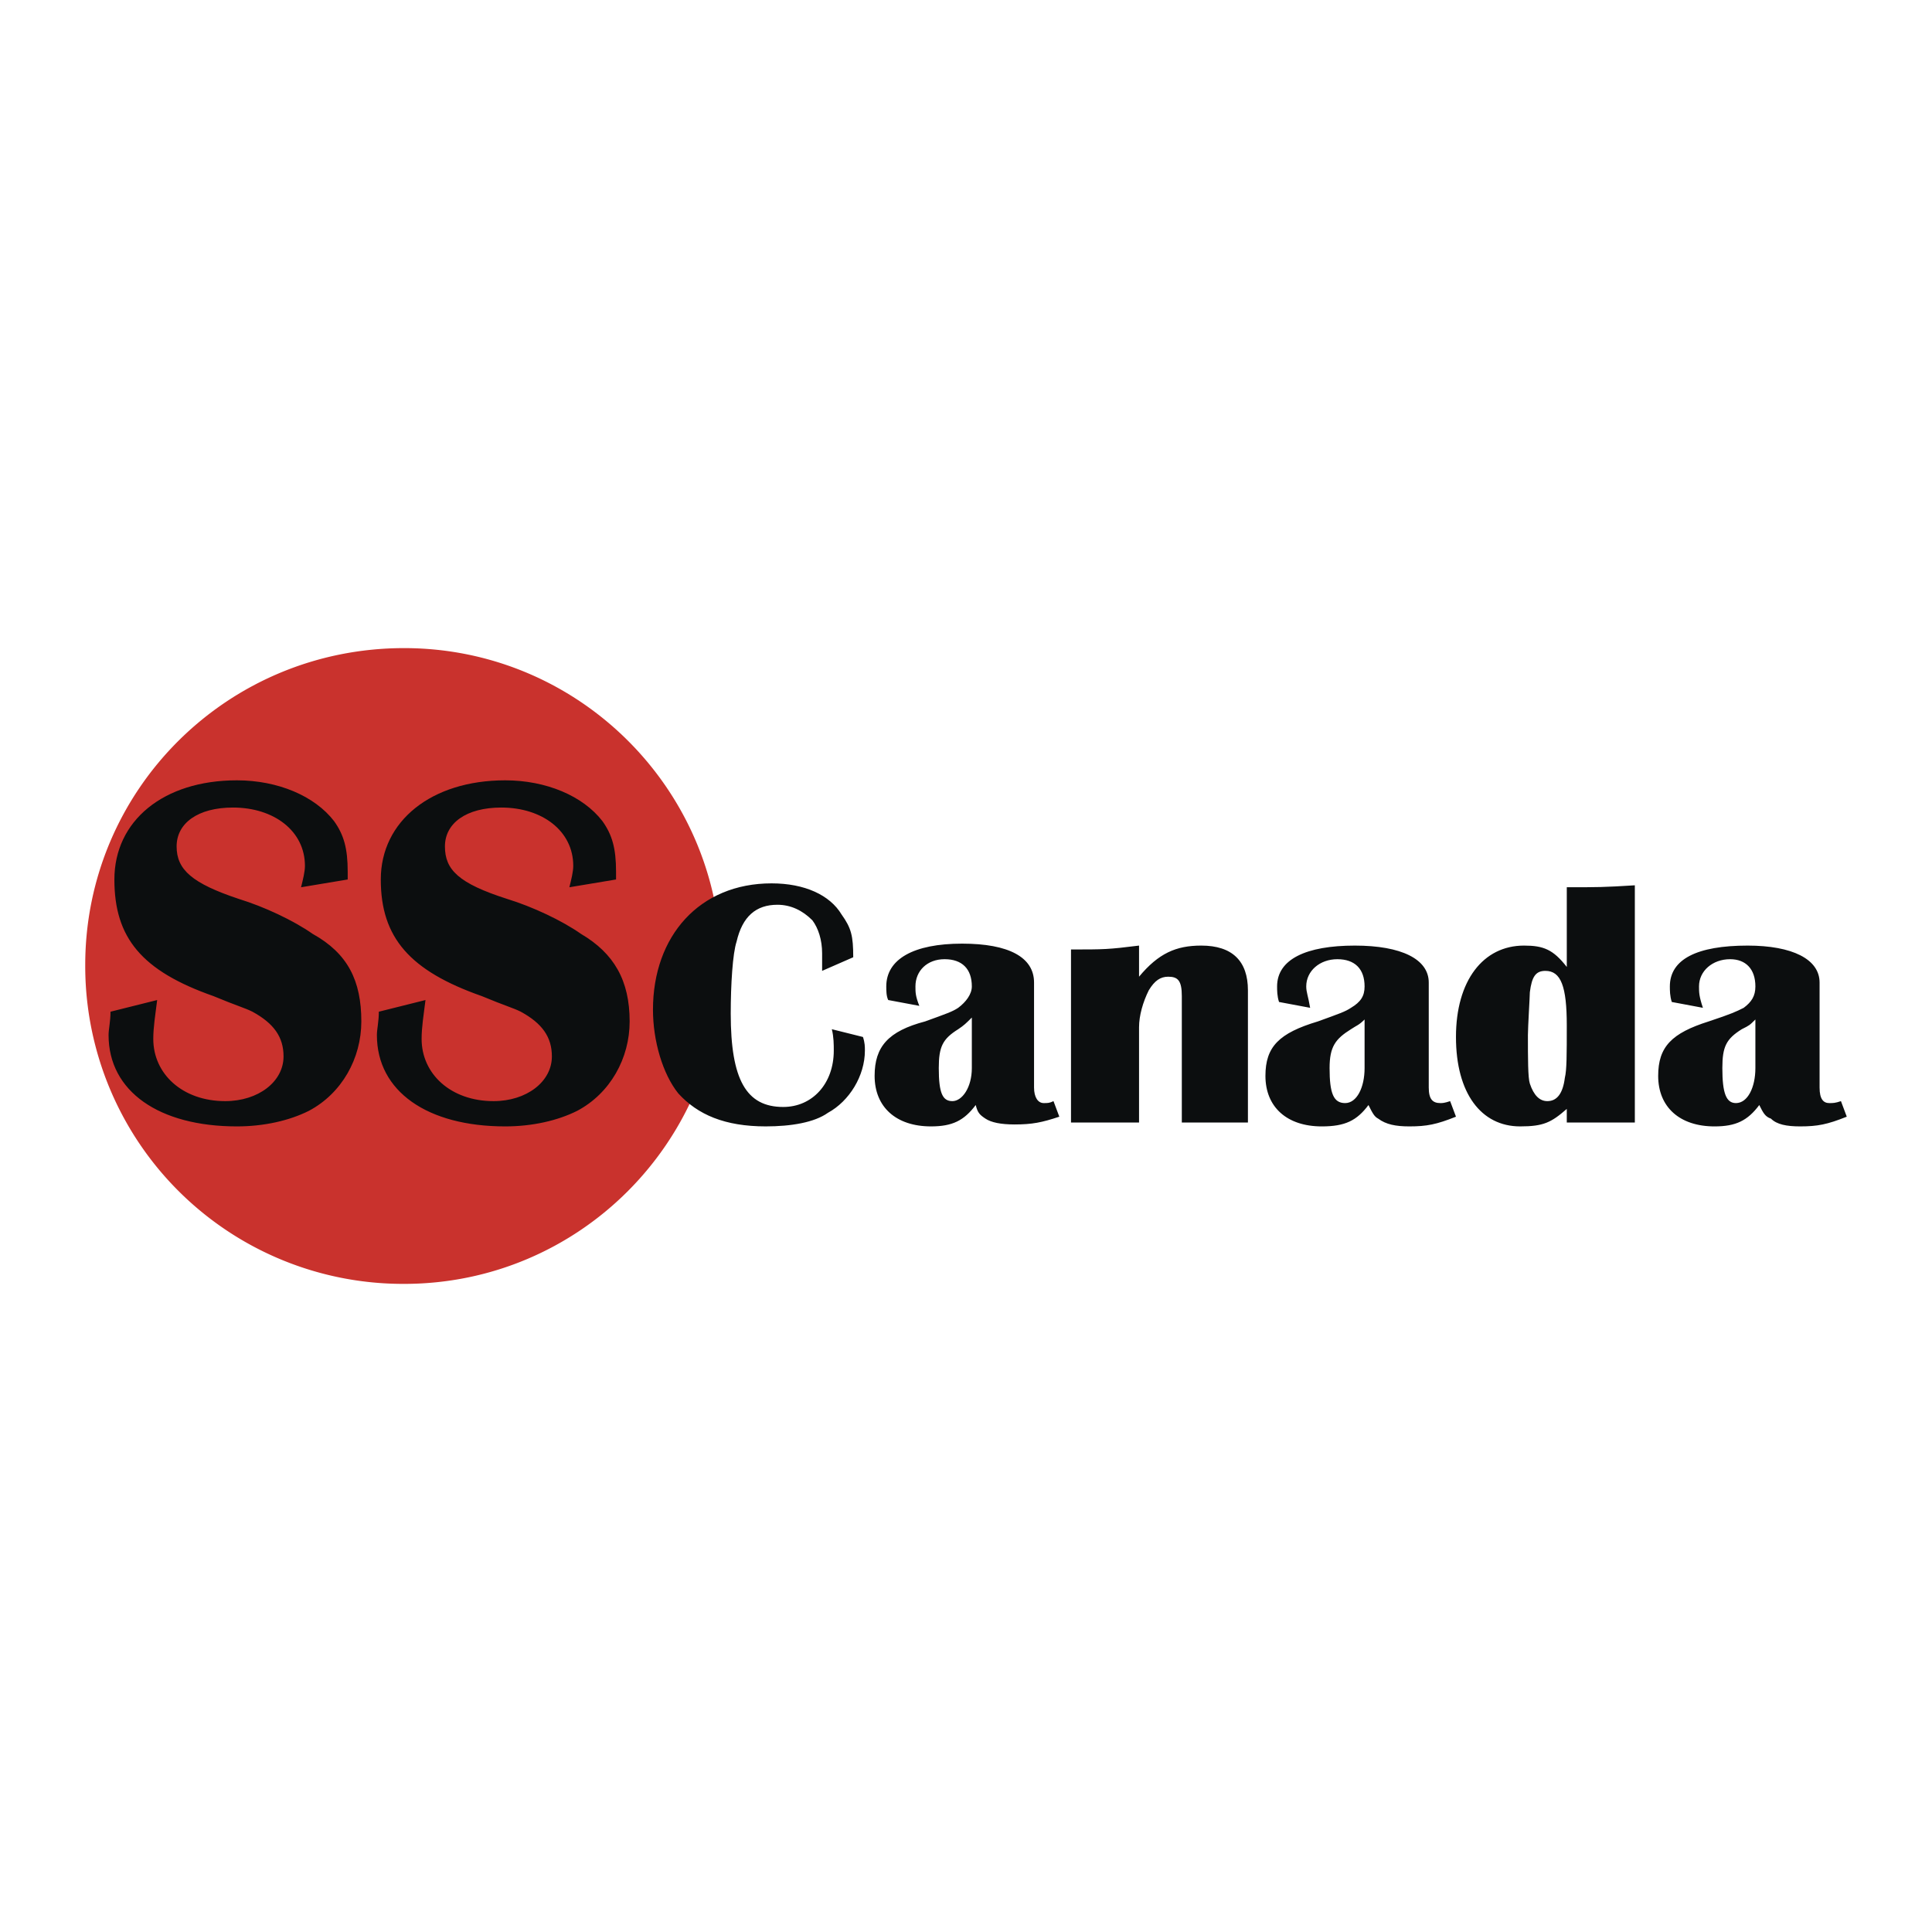
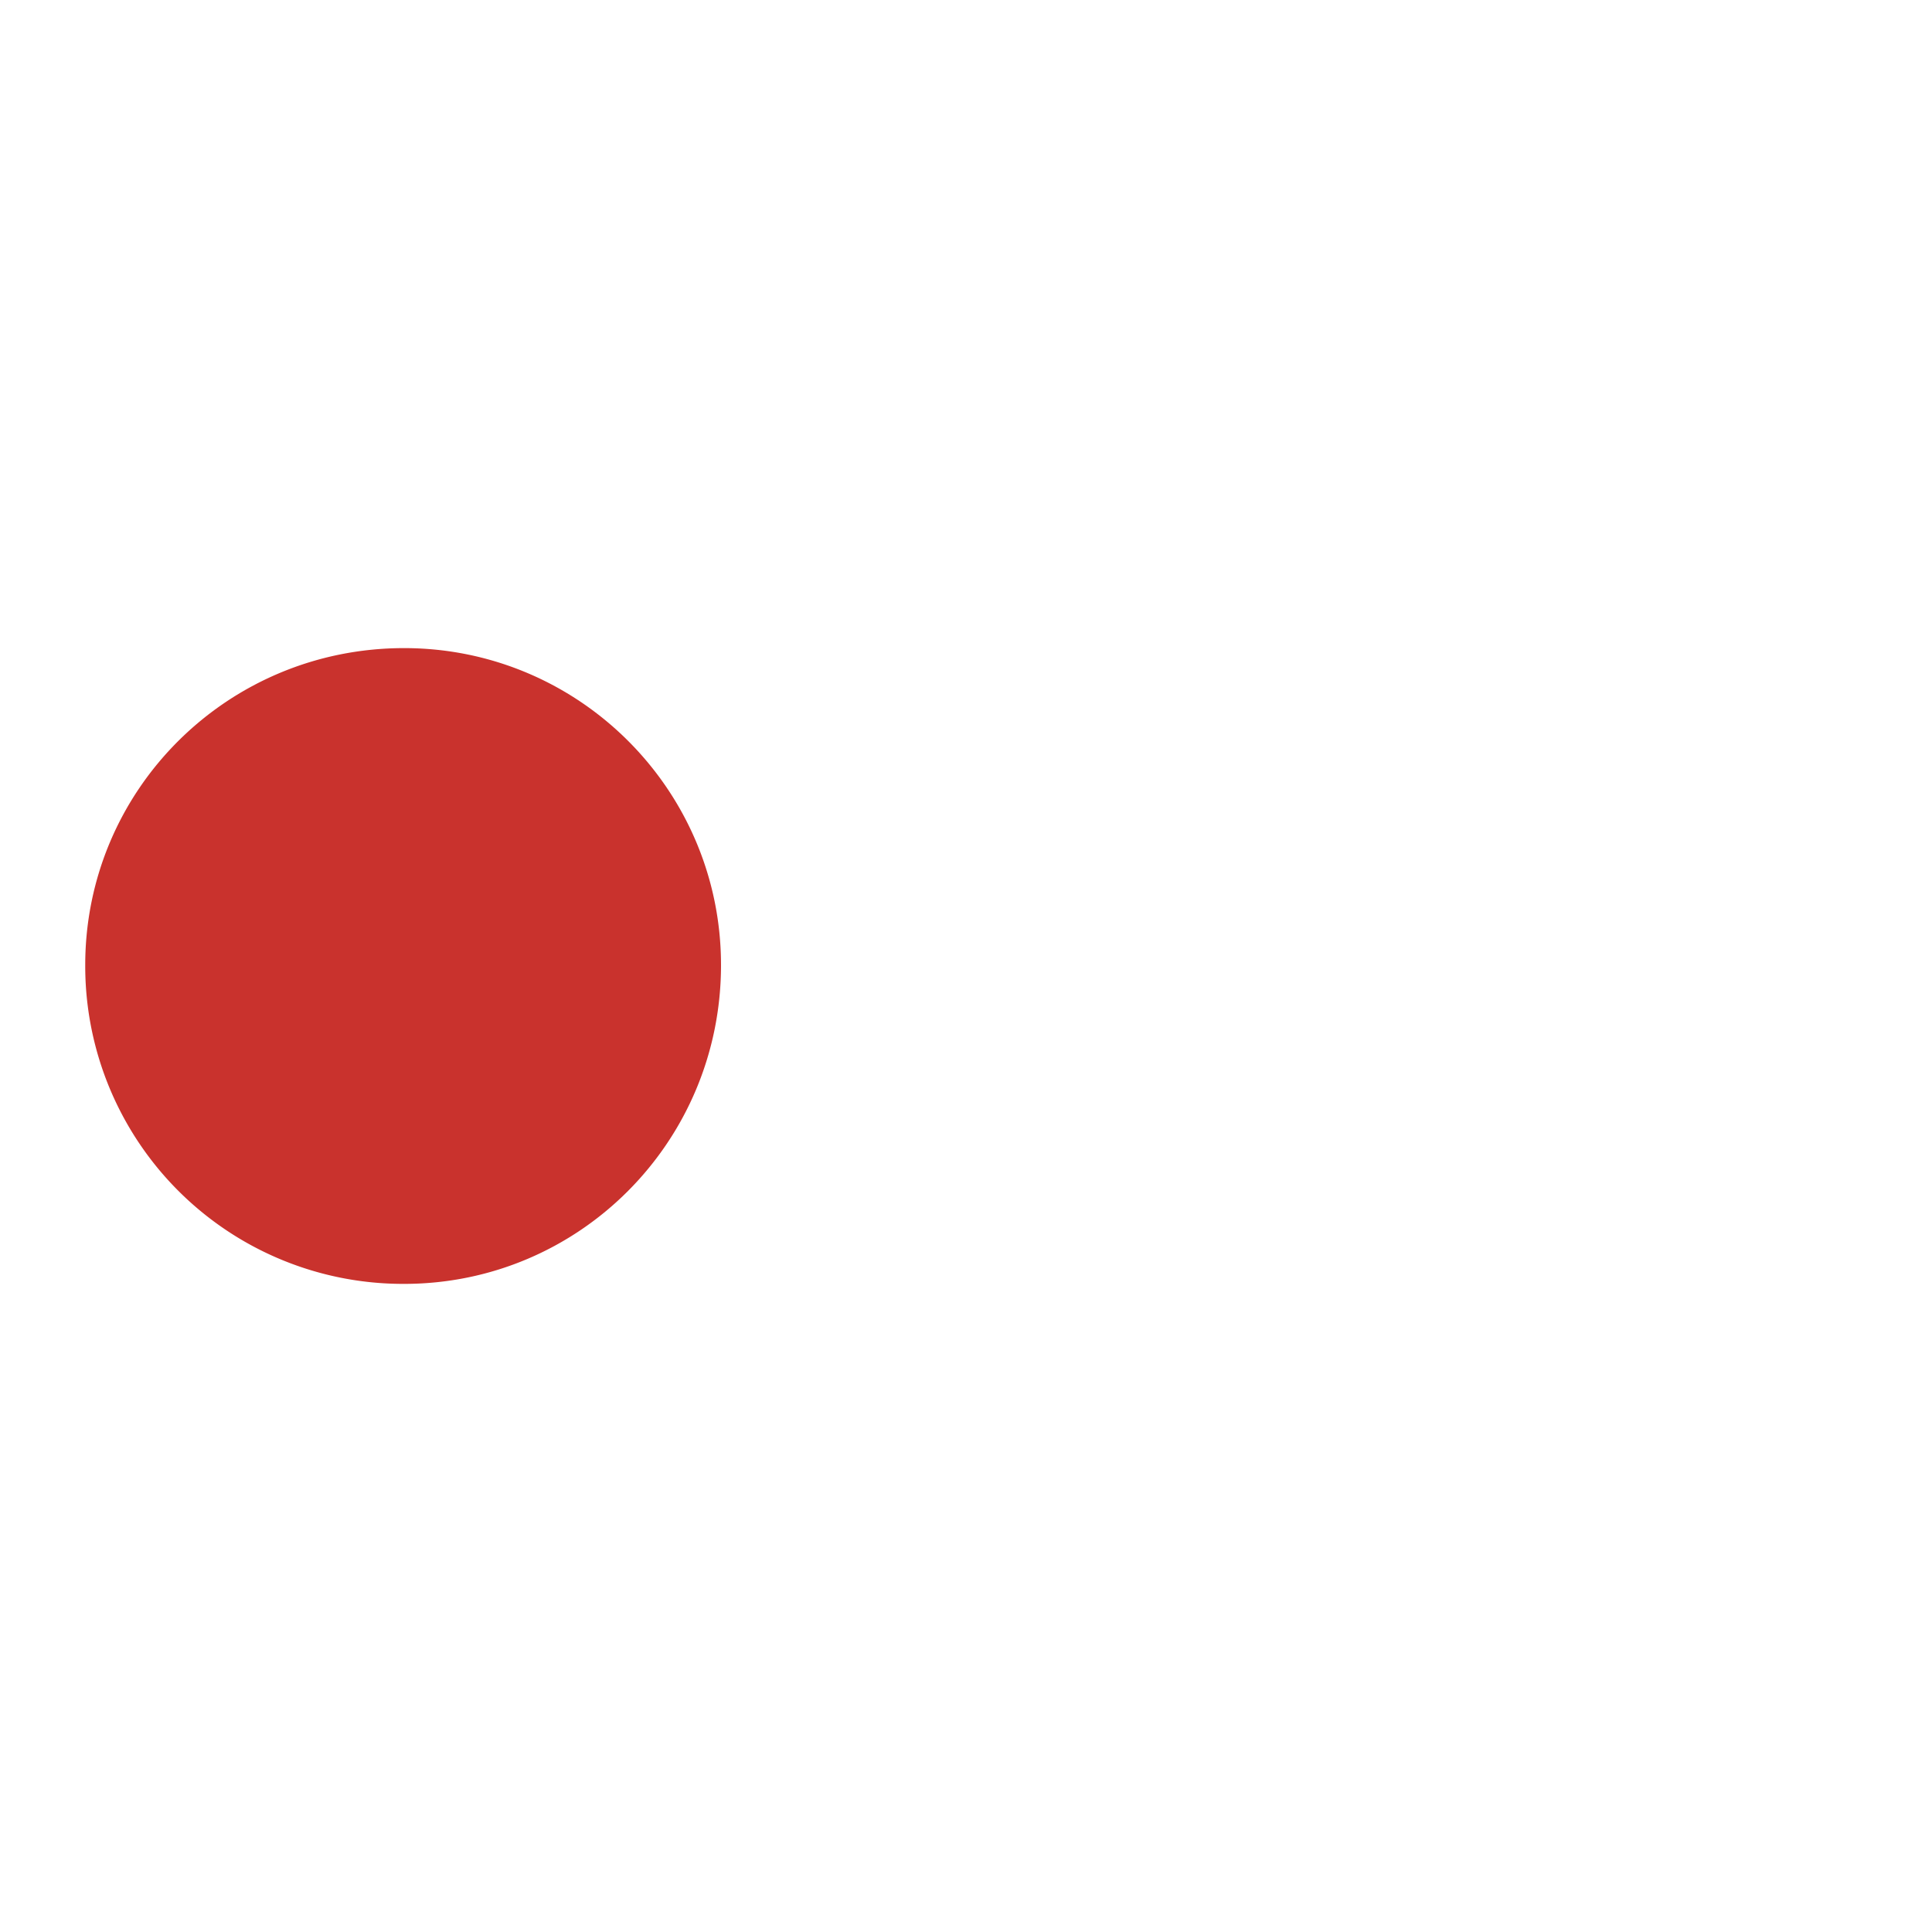
<svg xmlns="http://www.w3.org/2000/svg" width="2500" height="2500" viewBox="0 0 192.756 192.756">
  <g fill-rule="evenodd" clip-rule="evenodd">
-     <path fill="#fff" d="M0 0h192.756v192.756H0V0z" />
    <path d="M71.936 96.281c0 17.652-14.161 31.812-31.619 31.812A31.707 31.707 0 0 1 8.504 96.281c0-17.458 14.161-31.619 31.813-31.619 17.458 0 31.619 14.161 31.619 31.619z" fill="#c9322d" />
-     <path d="M30.036 88.522c.194-.776.388-1.552.388-2.134 0-3.492-3.104-5.819-7.178-5.819-3.492 0-5.625 1.552-5.625 3.879s1.552 3.686 6.208 5.238c2.521.776 5.432 2.134 7.371 3.491 3.492 1.94 4.85 4.657 4.85 8.729 0 3.686-1.939 7.178-5.237 8.924-1.94.971-4.462 1.551-7.178 1.551-7.759 0-12.803-3.49-12.803-9.115 0-.582.194-1.359.194-2.328l4.655-1.164c-.194 1.551-.388 2.715-.388 3.879 0 3.492 2.91 6.207 7.177 6.207 3.298 0 5.819-1.939 5.819-4.461 0-1.939-.97-3.297-3.104-4.461-.776-.389-1.552-.582-3.879-1.553-7.178-2.521-9.894-5.819-9.894-11.639 0-5.82 4.85-9.893 12.221-9.893 4.074 0 7.76 1.552 9.699 4.073.97 1.358 1.358 2.716 1.358 5.044v.776l-4.654.776zM56.806 88.522c.194-.776.388-1.552.388-2.134 0-3.492-3.104-5.819-7.178-5.819-3.492 0-5.625 1.552-5.625 3.879s1.358 3.686 6.208 5.238c2.521.776 5.432 2.134 7.371 3.491 3.298 1.94 4.85 4.657 4.85 8.729 0 3.686-1.939 7.178-5.237 8.924-1.94.971-4.462 1.551-7.177 1.551-7.759 0-12.803-3.49-12.803-9.115 0-.582.194-1.359.194-2.328l4.655-1.164c-.194 1.551-.388 2.715-.388 3.879 0 3.492 2.91 6.207 7.178 6.207 3.297 0 5.819-1.939 5.819-4.461 0-1.939-.97-3.297-3.104-4.461-.776-.389-1.552-.582-3.879-1.553-7.178-2.521-10.087-5.819-10.087-11.639 0-5.82 5.043-9.893 12.415-9.893 4.073 0 7.759 1.552 9.699 4.073.97 1.358 1.358 2.716 1.358 5.044v.776l-4.657.776zM86.097 103.459c.194.582.194.969.194 1.357 0 2.521-1.552 5.043-3.686 6.207-1.358.971-3.686 1.357-6.208 1.357-4.074 0-6.79-1.162-8.729-3.297-1.552-1.939-2.521-5.238-2.521-8.342 0-7.371 4.655-12.608 11.833-12.608 3.298 0 5.819 1.164 6.983 3.104.97 1.358 1.164 2.134 1.164 4.268l-3.104 1.358v-1.746c0-1.358-.388-2.521-.97-3.297-.97-.97-2.134-1.552-3.492-1.552-2.133 0-3.492 1.164-4.074 3.686-.388 1.164-.582 4.267-.582 7.177 0 6.596 1.552 9.311 5.238 9.311 2.91 0 5.043-2.328 5.043-5.625 0-.582 0-1.357-.194-2.133l3.105.775zM117.91 111.994V99.385c0-1.551-.389-1.939-1.357-1.939-.775 0-1.357.389-1.939 1.357-.582 1.164-.971 2.521-.971 3.686v9.506h-6.789V94.729c3.297 0 3.686 0 6.789-.388v3.104c1.939-2.328 3.686-3.104 6.207-3.104 3.104 0 4.656 1.552 4.656 4.461v13.191h-6.596v.001zM145.262 111.412c-1.939.775-2.91.969-4.656.969-1.357 0-2.326-.193-3.104-.775-.387-.193-.582-.582-.969-1.357-1.164 1.553-2.328 2.133-4.656 2.133-3.492 0-5.625-1.939-5.625-5.043 0-2.91 1.357-4.268 5.236-5.432 2.135-.775 2.717-.969 3.299-1.357.969-.582 1.357-1.164 1.357-2.133 0-1.746-.971-2.717-2.717-2.717-1.744 0-3.104 1.164-3.104 2.717 0 .582.195.969.389 2.133l-3.104-.582c-.193-.582-.193-1.164-.193-1.551 0-2.717 2.908-4.075 7.758-4.075 4.656 0 7.373 1.358 7.373 3.686v10.475c0 1.164.387 1.553 1.162 1.553.195 0 .389 0 .971-.195l.583 1.551zm-9.117-9.699c-.582.582-.775.582-1.357.971-1.553.969-2.135 1.744-2.135 3.879 0 2.521.389 3.492 1.553 3.492s1.939-1.553 1.939-3.492v-4.85zM163.107 111.994h-6.789v-1.357c-1.551 1.357-2.328 1.744-4.656 1.744-3.879 0-6.4-3.297-6.4-8.922s2.715-9.118 6.789-9.118c1.939 0 2.91.388 4.268 2.133v-7.953c3.104 0 3.686 0 6.789-.194v23.667h-.001zm-10.474-12.996c0 .387-.193 3.49-.193 4.268 0 2.326 0 4.266.193 4.848.389 1.164.971 1.746 1.746 1.746.971 0 1.551-.775 1.746-2.328.193-.775.193-2.326.193-5.236 0-3.879-.582-5.432-2.133-5.432-.97-.001-1.359.581-1.552 2.134zM184.252 111.412c-1.939.775-2.91.969-4.656.969-1.357 0-2.326-.193-2.908-.775-.582-.193-.777-.582-1.164-1.357-1.164 1.553-2.328 2.133-4.463 2.133-3.49 0-5.625-1.939-5.625-5.043 0-2.91 1.357-4.268 5.043-5.432 2.328-.775 2.717-.969 3.492-1.357.775-.582 1.164-1.164 1.164-2.133 0-1.746-.971-2.717-2.521-2.717-1.746 0-3.104 1.164-3.104 2.717 0 .582 0 .969.389 2.133l-3.105-.582c-.193-.582-.193-1.164-.193-1.551 0-2.717 2.717-4.075 7.76-4.075 4.461 0 7.178 1.358 7.178 3.686v10.475c0 1.164.387 1.553.969 1.553.389 0 .582 0 1.164-.195l.58 1.551zm-9.117-9.699c-.582.582-.582.582-1.357.971-1.553.969-1.939 1.744-1.939 3.879 0 2.521.387 3.492 1.357 3.492 1.164 0 1.939-1.553 1.939-3.492v-4.85zM105.689 111.412c-1.746.582-2.717.775-4.461.775-1.359 0-2.328-.193-2.91-.582-.582-.387-.775-.582-.971-1.357-1.164 1.553-2.328 2.133-4.461 2.133-3.492 0-5.625-1.939-5.625-5.043 0-2.91 1.357-4.461 5.043-5.432 2.134-.775 2.716-.969 3.298-1.357.776-.582 1.358-1.357 1.358-2.133 0-1.746-.971-2.717-2.716-2.717s-2.91 1.164-2.91 2.717c0 .582 0 .969.388 1.939l-3.104-.582c-.194-.389-.194-.971-.194-1.357 0-2.717 2.715-4.269 7.565-4.269 4.657 0 7.178 1.358 7.178 3.88v10.475c0 .971.387 1.553.969 1.553.389 0 .582 0 .971-.195l.582 1.552zm-8.729-9.892c-.583.582-.776.775-1.358 1.164-1.552.969-1.94 1.744-1.94 3.879 0 2.521.388 3.297 1.358 3.297s1.94-1.357 1.94-3.297v-5.043z" fill="#0c0e0f" />
  </g>
</svg>